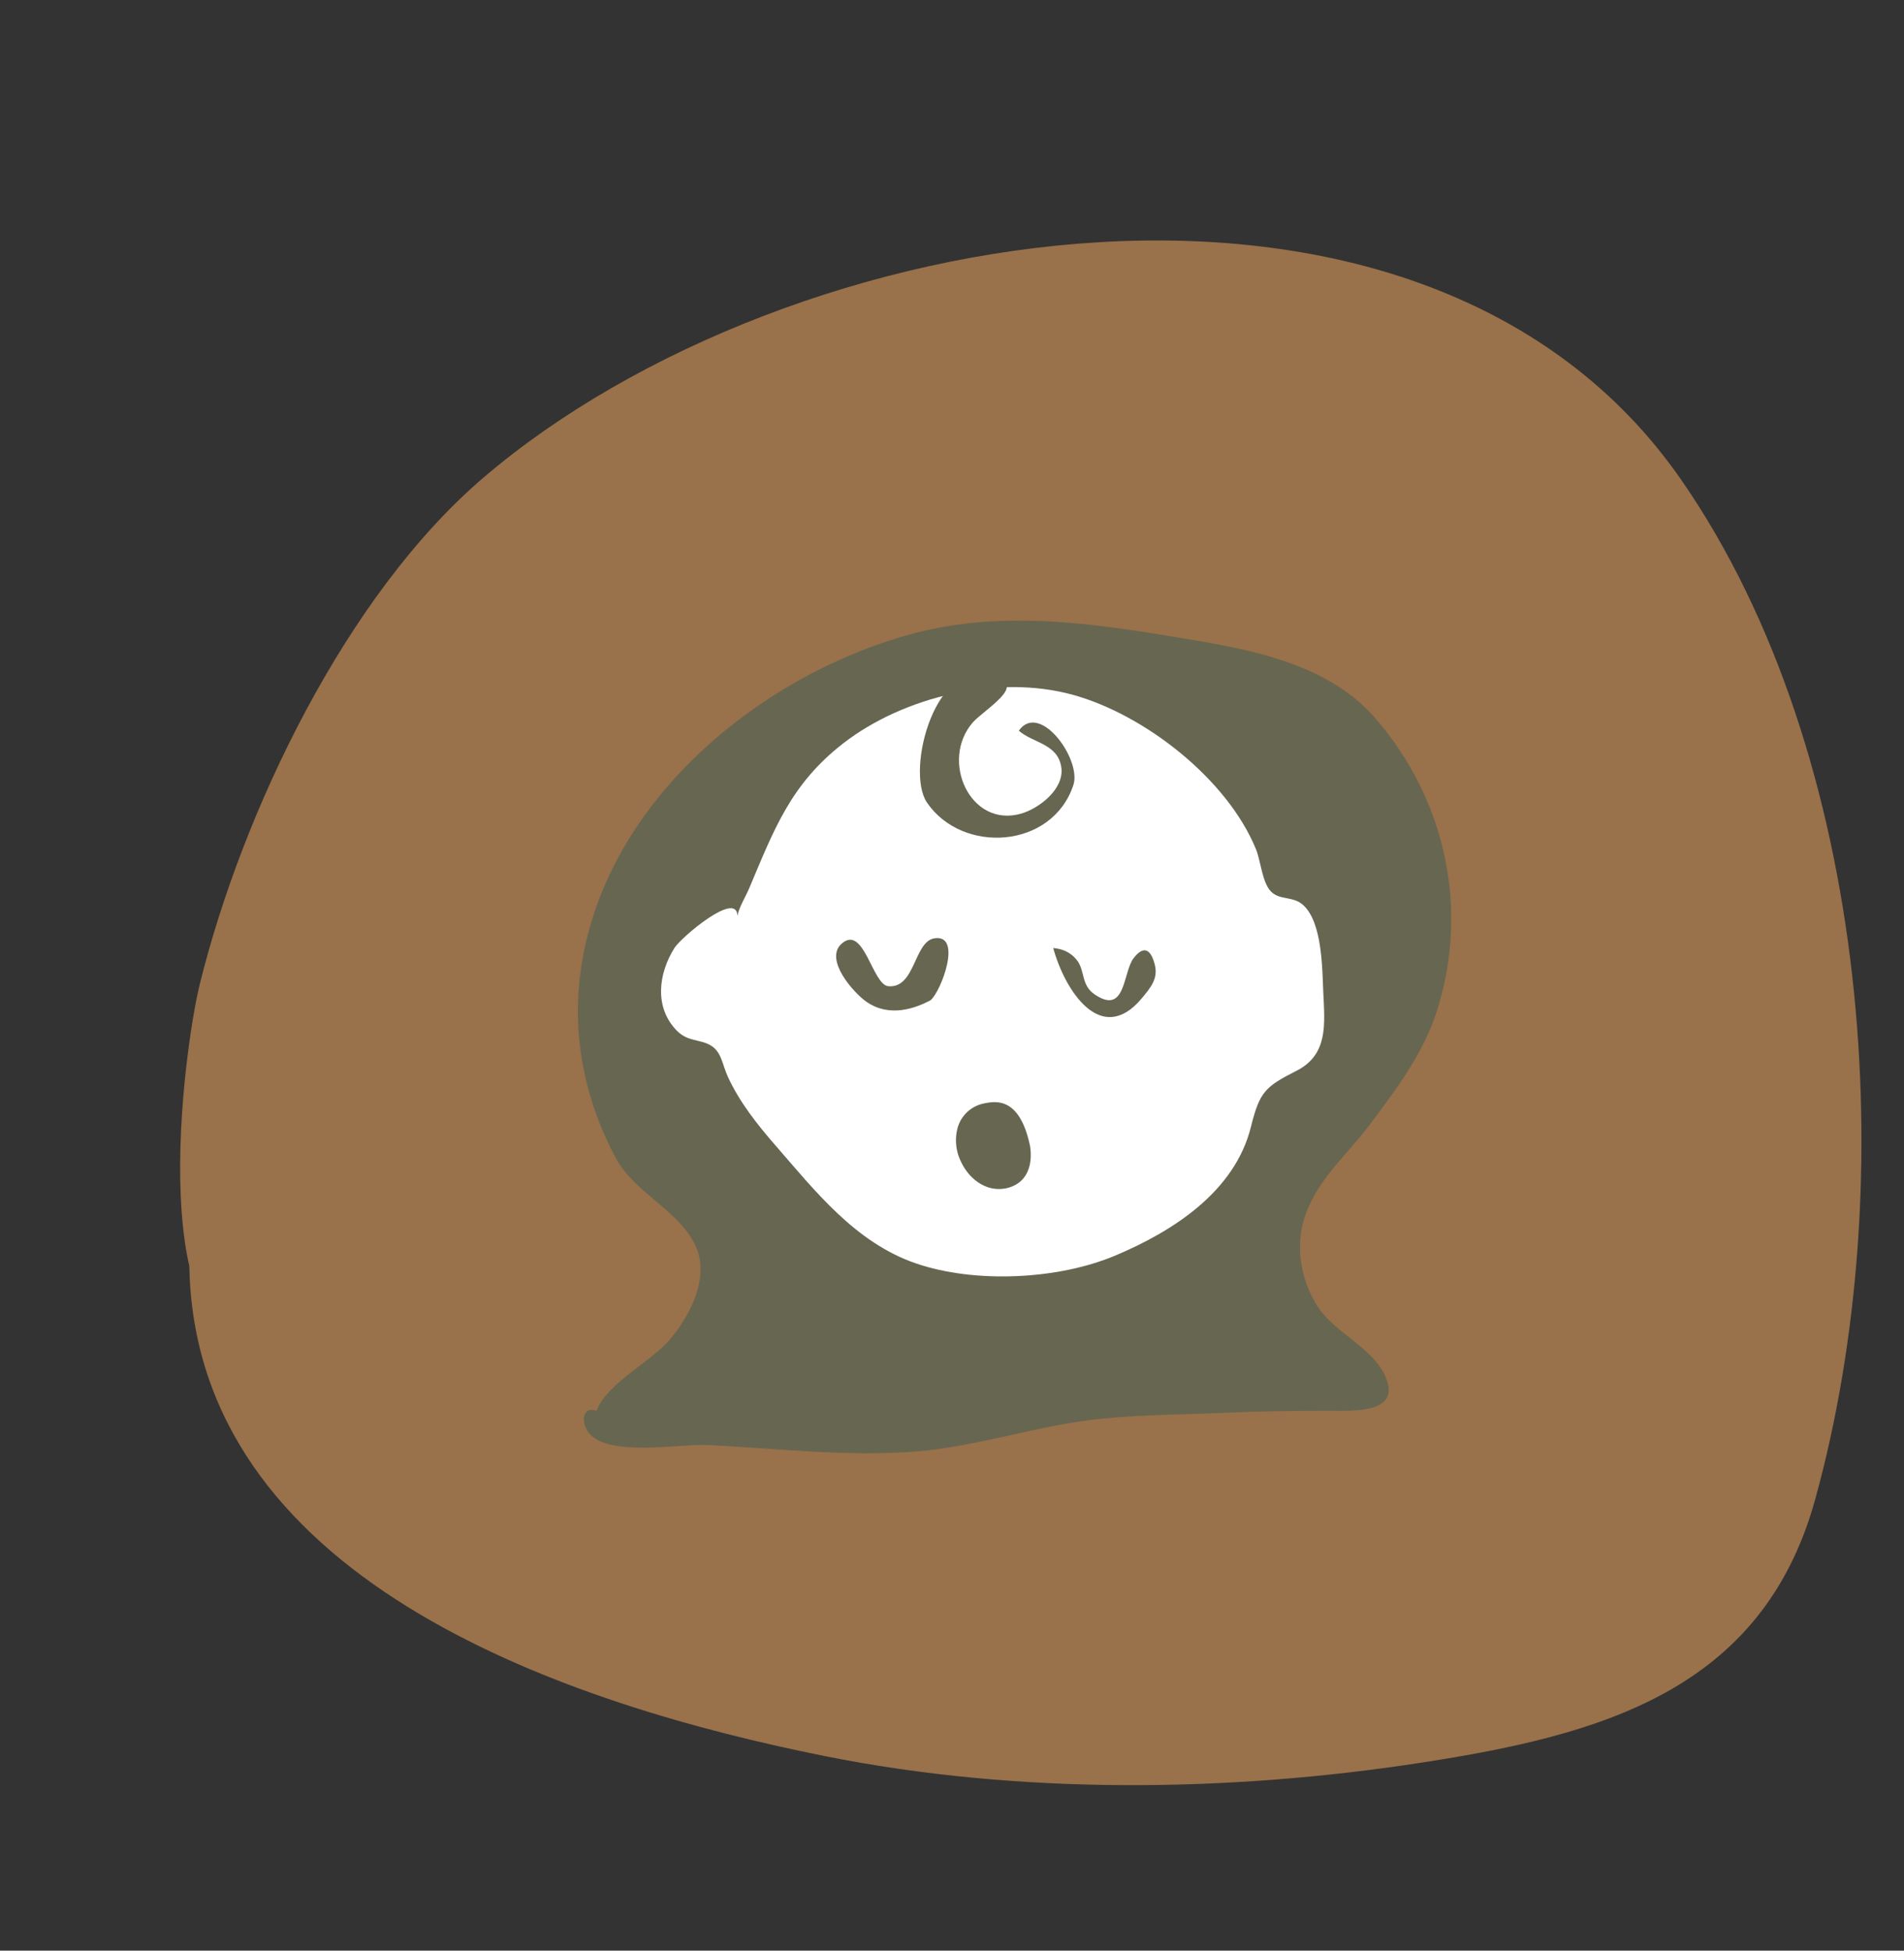
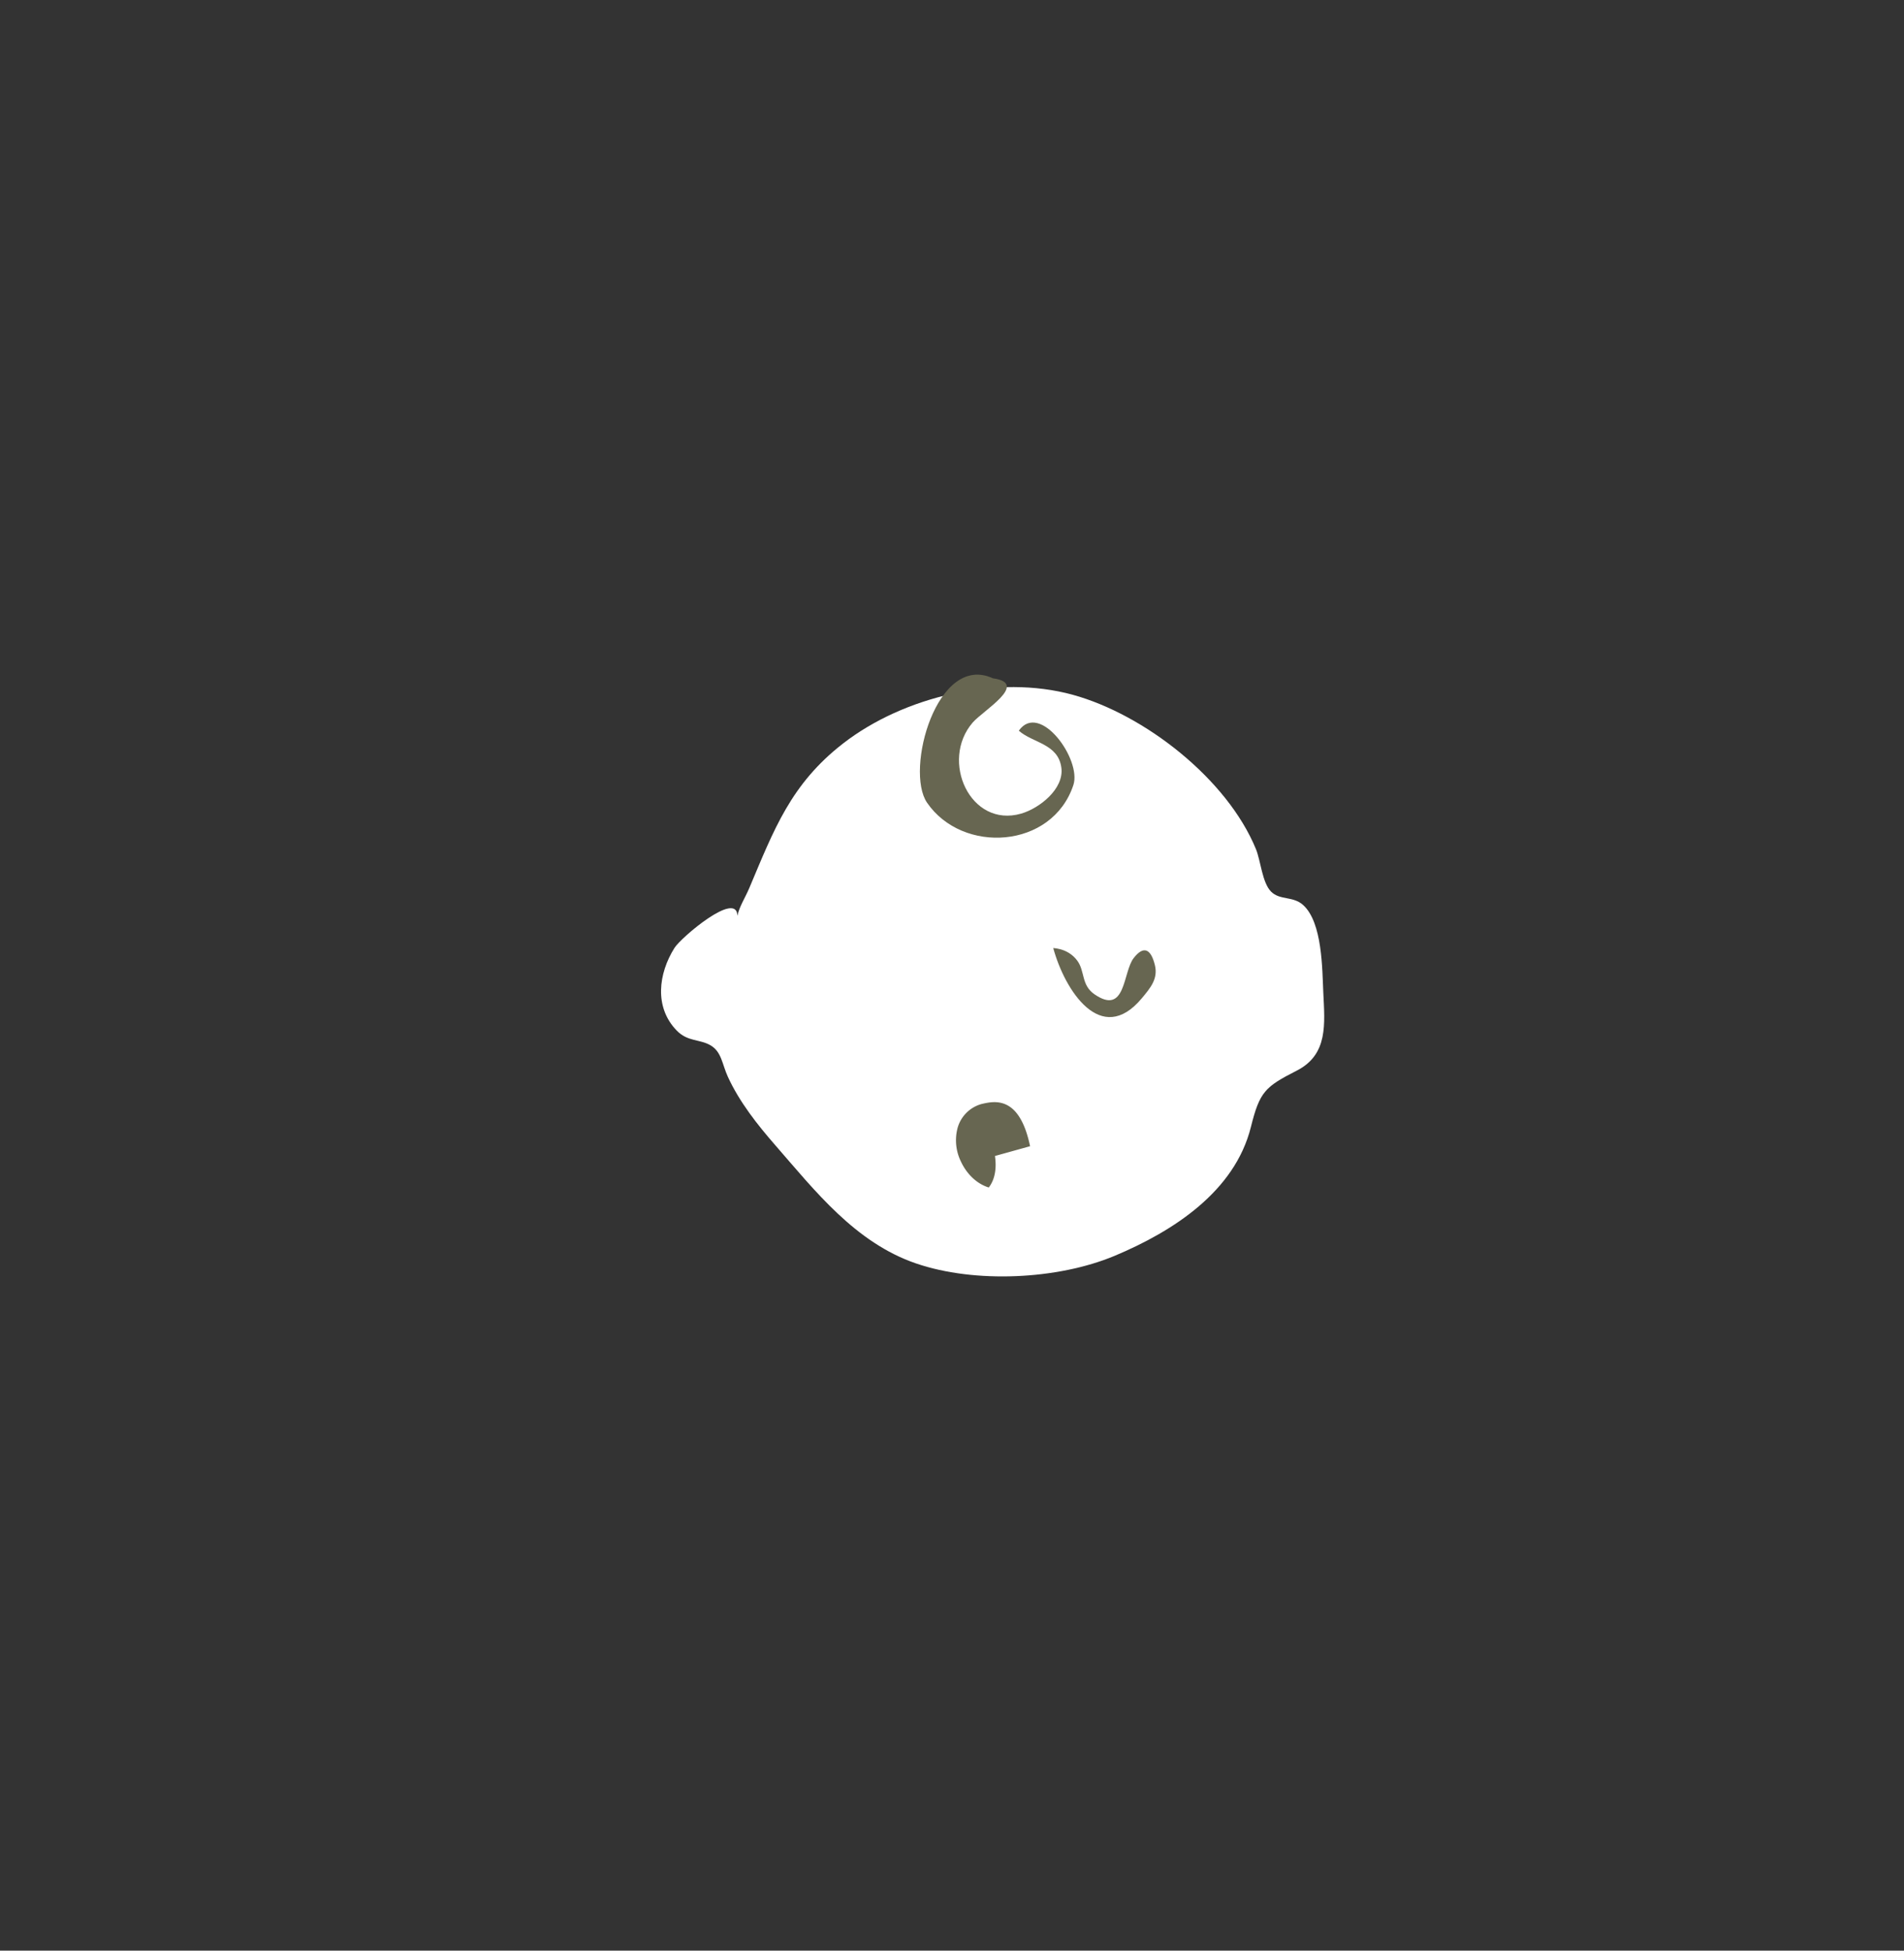
<svg xmlns="http://www.w3.org/2000/svg" id="Layer_1" data-name="Layer 1" viewBox="0 0 692 708.76">
  <rect x="0" y="0" width="692" height="708.76" fill="#333333" stroke="none" />
  <defs>
    <style>.cls-1{fill:#99714a;}.cls-2{fill:#676651;}.cls-3{fill:#fff;}</style>
  </defs>
-   <path class="cls-1" d="M98.38,490.78c-47,3.17-31.64-109.51-25.76-133.25C88.09,295,125.75,216.16,175.81,173.45c110.34-94.13,342-134.21,435.49,1.27,68.66,99.47,80.12,255.62,48.39,370.19-19.31,69.71-78.44,85.55-142.8,95.5-70.74,10.93-146.75,11.73-217-2.32C207.7,619.63,75.14,576,69,465.35c-.6-10.81.25-21.68-2.19-32.79" />
-   <path class="cls-2" d="M216.81,512.62c3.58-9.82,19.38-17.57,26.36-25.59,7.28-8.38,14.37-21.92,10.22-32.91-5.31-14-22.57-20-29.84-33.82-10.34-19.61-15.17-41.1-13-63.35,6.1-61.39,61.14-109.27,118.08-125.85,34-9.9,67.65-4.76,101.84.91,24.57,4.08,52.33,9.24,69.47,29.07,25.38,29.37,34.12,68.91,22.31,106.19-4.9,15.44-15.08,29-24.68,41.68-8.13,10.75-17.6,18.51-22.67,31.24-4.44,11.13-2.54,24,3.64,34s19.76,15,24.69,25.4c6.75,14.17-11.26,13-20.29,13-12.75,0-25.19.16-37.82.73-14.88.68-30.58.68-45.54,2.24-22.38,2.32-44.33,10.06-66.72,11.82-25.15,2-50.74-1.15-75.86-2.36-9.66-.46-36.2,4.49-43-4.41C210.92,516.58,211.79,510.76,216.81,512.62Z" />
  <path class="cls-3" d="M268,332.74c-.18-9.35-20.46,7.87-22.85,11.66-5.85,9.29-7.45,21.53.76,30,4,4.19,8.45,3.09,12.41,5.46s4.14,6.83,6.21,11.36c4.21,9.19,10.73,17.42,17.2,24.84,14.41,16.52,29.07,35.43,51.19,43,21.38,7.32,51.44,5.92,72.19-2.76,21.25-8.91,43.64-23.32,49.52-46.8,3.2-12.82,5.12-14.61,16.65-20.48s10.19-17.08,9.67-28.35c-.4-8.59-.32-25.45-7.29-31.8-3.71-3.39-8.48-1.66-11.7-4.91s-3.78-11.25-5.48-15.41C446,283,416,259.64,389.91,252.45c-27.18-7.47-61.34.49-83.53,17.71-19,14.77-25.07,31.25-34,52.38C270.77,326.36,268.8,329.17,268,332.74Z" />
  <path class="cls-2" d="M360.86,246.46c-20.28-9.37-32.06,33.31-23.93,45.19,12.87,18.8,45.48,16.84,53.18-6.4,3.08-9.3-12.25-30.48-19.83-19.76,5.06,4.5,14.33,4.68,15.47,13.49,1,7.65-7.93,14.72-14.64,16.65-18.47,5.3-29.58-19.24-17.58-33.11C357.35,258.11,374.23,248.27,360.86,246.46Z" />
-   <path class="cls-2" d="M338.19,363.45c3.86-3.2,11.72-24.09,1.44-22.52-7.5,1.15-6.93,18.33-16.8,17.4-5.81-.55-8.88-22.73-17-15.39-6.32,5.72,4.39,17.81,9.12,21.08C323.46,369.89,332.9,366.23,338.19,363.45Z" />
  <path class="cls-2" d="M382.79,344.44c4.16,15.32,17.36,36,32.16,18.32,3.21-3.84,6-7.14,4.79-12.1-1.52-6.18-4.25-7-7.7-2.56-4,5.1-2.78,21.06-14.26,13.17-4.84-3.33-3.43-8.32-6.2-12.15C387.88,344,381.72,344.57,382.79,344.44Z" />
-   <path class="cls-2" d="M374.38,416.47c-3.85-18.36-12.77-16.47-17.62-15.34a12.51,12.51,0,0,0-8.7,8.6,17.53,17.53,0,0,0,1.25,12.45c2,4.25,5.57,7.91,10.05,9.29s9.88.15,12.77-3.55c2.46-3.15,2.84-7.5,2.25-11.45" />
+   <path class="cls-2" d="M374.38,416.47c-3.85-18.36-12.77-16.47-17.62-15.34a12.51,12.51,0,0,0-8.7,8.6,17.53,17.53,0,0,0,1.25,12.45c2,4.25,5.57,7.91,10.05,9.29c2.46-3.15,2.84-7.5,2.25-11.45" />
</svg>